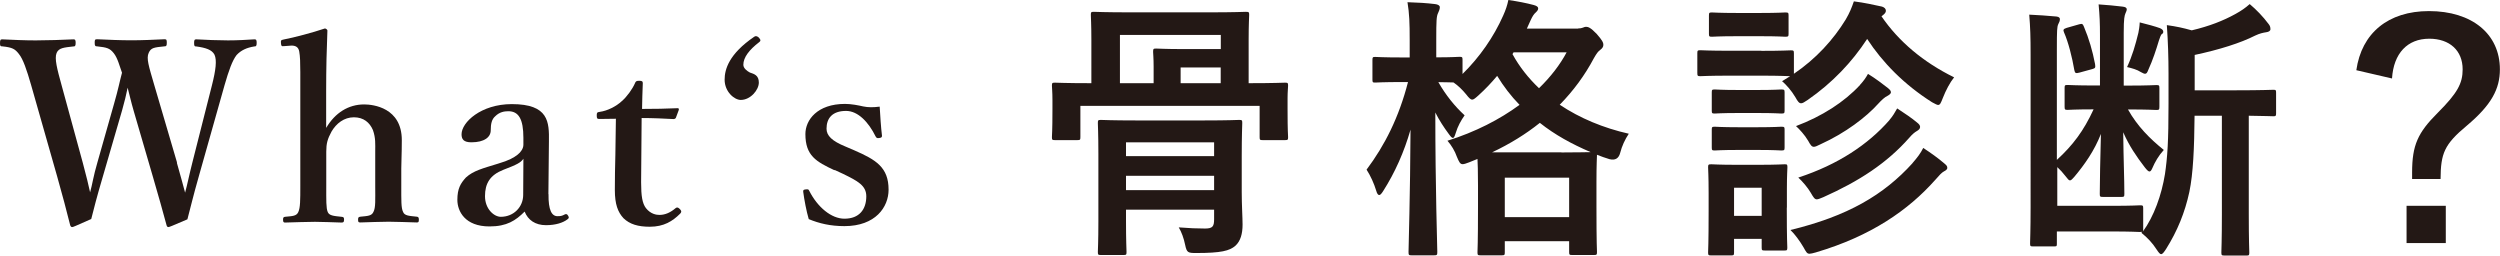
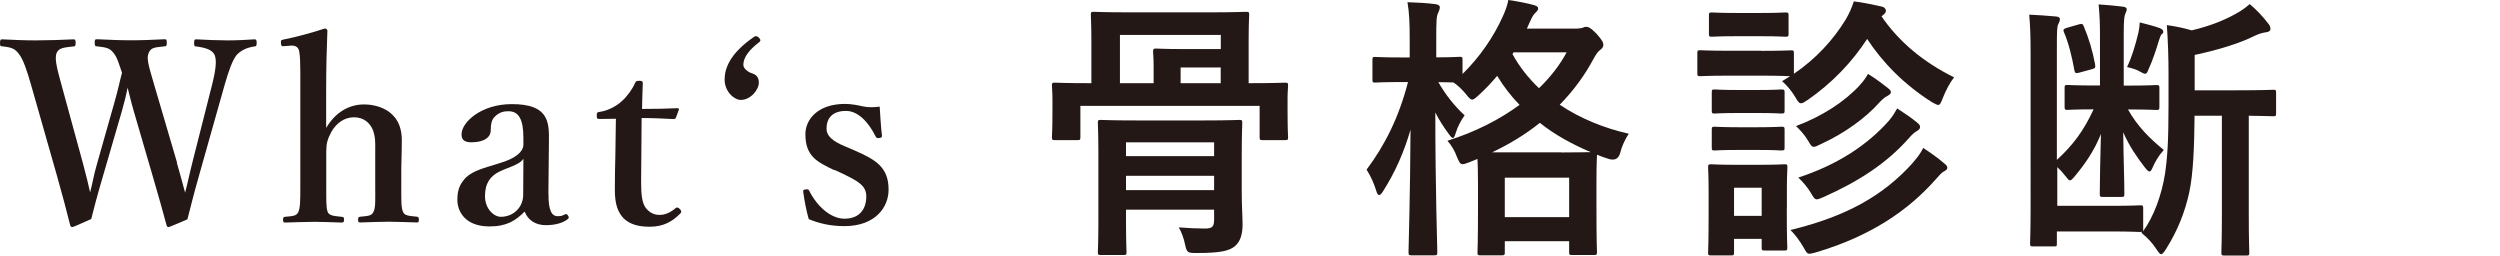
<svg xmlns="http://www.w3.org/2000/svg" id="_レイヤー_2" viewBox="0 0 238.92 24.42">
  <defs>
    <style>.cls-1{fill:#231815;}</style>
  </defs>
  <g id="design">
    <g>
      <g>
        <path class="cls-1" d="M16.9,15.55c.36,1.25,.58,2.09,.79,2.86,.22-.79,.38-1.66,.72-2.98l1.85-7.3c.36-1.42,.48-2.38,.24-2.9-.24-.48-.86-.67-1.73-.79-.17,0-.22-.02-.22-.34,0-.29,.05-.34,.22-.34,.86,.05,2.09,.1,3.02,.1s1.73-.05,2.52-.1c.17,0,.22,.05,.22,.34,0,.31-.07,.34-.24,.34-.72,.12-1.25,.36-1.68,.82-.41,.53-.74,1.46-1.15,2.88l-2.42,8.57c-.67,2.35-.79,3-1.13,4.25-1.56,.67-1.73,.74-1.82,.74-.07,0-.14-.05-.17-.17-.38-1.39-.74-2.71-1.32-4.68l-1.82-6.24c-.26-.89-.41-1.58-.58-2.23-.14,.67-.29,1.32-.53,2.16l-1.8,6.19c-.7,2.38-.84,3-1.15,4.2-1.58,.7-1.73,.77-1.82,.77s-.14-.05-.19-.17c-.38-1.51-.72-2.81-1.25-4.68L2.98,8.15c-.43-1.49-.77-2.5-1.18-3-.36-.46-.6-.62-1.58-.72-.17,0-.22-.02-.22-.31,0-.31,.05-.36,.22-.36,1.1,.05,2.11,.1,3.19,.1s2.57-.05,3.6-.1c.17,0,.22,.05,.22,.34,0,.31-.07,.34-.24,.34-.84,.1-1.37,.12-1.58,.62-.22,.53,.05,1.54,.48,3.1l2.02,7.39c.36,1.34,.53,2.06,.7,2.83,.22-.77,.31-1.54,.7-2.86l1.58-5.57c.43-1.49,.53-2.11,.77-3-.24-.65-.41-1.39-.79-1.87-.38-.48-.67-.55-1.58-.65-.19,0-.24-.05-.24-.34s.02-.34,.24-.34c1.08,.05,2.21,.1,3.26,.1s2.09-.05,3.17-.1c.19,0,.22,.05,.22,.34s-.05,.34-.24,.34c-.96,.1-1.27,.12-1.49,.62-.24,.53,0,1.25,.53,3.07l2.18,7.42Z" />
        <path class="cls-1" d="M31.18,12.21c.84-1.42,2.11-2.23,3.62-2.23,.86,0,3.6,.31,3.6,3.41,0,1.32-.05,2.09-.05,2.71v1.63c0,1.42-.02,2.14,.17,2.52,.14,.38,.6,.38,1.32,.46,.14,.02,.19,.07,.19,.29,0,.24-.05,.26-.22,.26-.91-.02-1.87-.07-2.66-.07-.89,0-1.8,.05-2.69,.07-.19,0-.24-.02-.24-.26s.05-.26,.22-.29c.7-.07,1.08-.07,1.25-.46,.22-.41,.17-1.15,.17-2.52v-3.26c0-.72,.05-1.27-.22-2.04-.31-.72-.89-1.22-1.82-1.22s-1.68,.58-2.14,1.37c-.38,.7-.5,1.13-.5,1.92v3.24c0,1.42-.02,2.14,.14,2.52,.14,.34,.53,.38,1.32,.46,.19,.02,.24,.05,.24,.26,0,.24-.05,.29-.24,.29-.89-.02-1.75-.07-2.54-.07-.86,0-1.92,.05-2.86,.07-.14,0-.19-.05-.19-.29,0-.19,.05-.24,.19-.26,.74-.07,1.1-.07,1.27-.46,.19-.41,.19-1.15,.19-2.52V6.88c0-.86-.02-1.51-.1-1.94-.07-.46-.38-.6-.79-.58l-.67,.05c-.24,.02-.26,0-.29-.29-.02-.26,0-.29,.24-.34,1.01-.19,2.81-.67,3.96-1.06,.1,0,.24,.12,.24,.19-.07,1.78-.12,3.53-.12,5.86v3.43Z" />
        <path class="cls-1" d="M52.42,18.55c-.02,1.54,.31,2.11,.86,2.11,.29,0,.43-.02,.7-.17,.1-.05,.22-.05,.31,.12,.1,.17,.1,.24-.07,.36-.41,.31-1.1,.55-2.04,.55-1.03,0-1.73-.5-2.04-1.3-.86,.86-1.7,1.42-3.36,1.42-2.35,0-3.07-1.46-3.07-2.54s.31-1.58,.82-2.14c.72-.65,1.58-.86,3.07-1.32,1.06-.31,1.51-.58,1.87-.86,.31-.24,.55-.6,.55-.94v-.67c0-1.8-.46-2.54-1.44-2.54-.38,0-.84,.07-1.25,.48-.34,.29-.43,.74-.43,1.34,0,.65-.6,1.15-1.85,1.15-.74,0-.94-.29-.94-.77,0-1.13,1.85-2.88,4.8-2.88,3.53,0,3.58,1.7,3.55,3.58l-.05,5.02Zm-2.4-3.38c-.24,.36-.58,.55-1.92,1.06-1.27,.5-1.75,1.3-1.75,2.52s.86,1.97,1.51,1.97c1.25,0,2.14-.96,2.14-2.09l.02-3.46Z" />
        <path class="cls-1" d="M57.29,11.37c-.22,0-.26-.05-.26-.34,0-.24,.02-.31,.29-.34,.74-.1,1.58-.53,2.11-1.03,.48-.41,1.01-1.15,1.25-1.7,.07-.19,.14-.24,.41-.24,.29,0,.34,.07,.34,.24-.02,.79-.07,1.7-.07,2.45,1.08,0,2.4-.02,3.41-.07,.1,0,.12,.07,.1,.17l-.26,.7c-.02,.1-.12,.17-.24,.17-.89-.05-2.02-.1-3.05-.1l-.05,6.14c0,1.34,.12,2.02,.46,2.47,.46,.58,1.01,.65,1.3,.65,.55,0,1.06-.24,1.54-.65,.12-.1,.24-.07,.38,.07s.24,.26,.05,.46c-.72,.72-1.56,1.25-2.9,1.25-1.13,0-1.92-.24-2.52-.82-.53-.58-.82-1.32-.82-2.69,0-1.15,.02-2.23,.05-3.38l.05-3.43-1.54,.02Z" />
-         <path class="cls-1" d="M72.1,3.5c.1-.07,.26-.07,.43,.1,.22,.24,.14,.34,.02,.43-.96,.74-1.51,1.46-1.51,2.16,0,.34,.36,.6,.62,.74,.41,.14,.86,.26,.86,.96s-.79,1.66-1.73,1.66c-.6,0-1.54-.77-1.54-1.94,0-.98,.41-2.45,2.83-4.1Z" />
+         <path class="cls-1" d="M72.1,3.5c.1-.07,.26-.07,.43,.1,.22,.24,.14,.34,.02,.43-.96,.74-1.51,1.46-1.51,2.16,0,.34,.36,.6,.62,.74,.41,.14,.86,.26,.86,.96s-.79,1.66-1.73,1.66c-.6,0-1.54-.77-1.54-1.94,0-.98,.41-2.45,2.83-4.1" />
        <path class="cls-1" d="M79.75,16.27c-1.75-.82-2.78-1.39-2.78-3.46,0-1.34,1.13-2.88,3.79-2.88,.6,0,1.3,.14,1.73,.24,.48,.1,.96,.1,1.58,.02,.05,.84,.12,1.99,.22,2.78,0,.14-.05,.19-.26,.22-.24,.05-.29-.05-.36-.17-.65-1.32-1.66-2.42-2.81-2.42-1.34,0-1.87,.72-1.87,1.7,0,.67,.53,1.18,1.8,1.7l.84,.36c2.09,.91,3.29,1.63,3.29,3.77,0,1.66-1.25,3.48-4.22,3.48-1.34,0-2.42-.26-3.41-.67-.22-.74-.43-1.85-.53-2.62,0-.17,.02-.19,.24-.22,.24-.02,.26-.02,.34,.14,.79,1.56,2.11,2.66,3.36,2.66,1.42,0,2.09-.89,2.09-2.14,0-1.03-.82-1.46-2.21-2.14l-.82-.38Z" />
      </g>
      <g>
        <path class="cls-1" d="M119.38,7.95c2.43,0,3.25-.05,3.43-.05,.26,0,.29,.03,.29,.29,0,.16-.05,.58-.05,1.19v1.08c0,2.11,.05,2.48,.05,2.64,0,.26-.03,.29-.29,.29h-2.14c-.26,0-.29-.03-.29-.29v-2.98h-17.13v2.98c0,.26-.03,.29-.29,.29h-2.14c-.26,0-.29-.03-.29-.29,0-.18,.05-.53,.05-2.64v-.9c0-.79-.05-1.19-.05-1.37,0-.26,.03-.29,.29-.29,.19,0,1,.05,3.43,.05h.05V3.8c0-1.45-.05-2.19-.05-2.38,0-.26,.03-.29,.29-.29,.18,0,1.03,.05,3.54,.05h7.44c2.51,0,3.38-.05,3.54-.05,.29,0,.32,.03,.32,.29,0,.16-.05,.92-.05,2.38V7.95h.05Zm-.71,10.4c0,1.24,.08,2.46,.08,3.11,0,.87-.19,1.58-.69,2.03-.55,.48-1.37,.69-3.72,.69-.82,0-.92-.03-1.08-.79-.13-.63-.34-1.21-.61-1.66,1,.08,1.77,.11,2.51,.11s.87-.21,.87-.9v-.9h-8.42v1.08c0,1.9,.05,2.8,.05,2.96,0,.26-.03,.29-.29,.29h-2.16c-.26,0-.29-.03-.29-.29,0-.18,.05-.98,.05-2.9v-6.47c0-1.93-.05-2.77-.05-2.96,0-.26,.03-.29,.29-.29,.16,0,1,.05,3.43,.05h6.36c2.43,0,3.3-.05,3.43-.05,.26,0,.29,.03,.29,.29,0,.16-.05,1.19-.05,3.19v3.41Zm-8.42-11.96c0-.87-.05-1.27-.05-1.43,0-.29,.03-.32,.29-.32,.16,0,.92,.05,2.48,.05h3.7v-1.35h-9.64V7.95h3.22v-1.56Zm-2.64,7.21v1.32h8.42v-1.32h-8.42Zm8.42,4.57v-1.37h-8.42v1.37h8.42Zm.63-10.22v-1.5h-3.83v1.5h3.83Z" />
        <path class="cls-1" d="M150.8,2.72c.21,0,.37-.03,.48-.08s.21-.08,.29-.08c.21,0,.45,.08,1.03,.69,.55,.63,.63,.82,.63,1.03,0,.18-.08,.32-.29,.48-.19,.13-.34,.32-.61,.79-.87,1.64-1.95,3.11-3.27,4.46,1.93,1.29,4.17,2.22,6.6,2.77-.37,.55-.66,1.19-.82,1.82q-.21,.82-1.03,.61c-.4-.13-.82-.26-1.19-.42,0,.18-.05,.92-.05,2.59v2.32c0,3.59,.05,4.25,.05,4.38,0,.26-.03,.29-.29,.29h-2.08c-.26,0-.29-.03-.29-.29v-1.03h-6.15v1.06c0,.26-.03,.29-.29,.29h-2.03c-.26,0-.29-.03-.29-.29,0-.16,.05-.82,.05-4.38v-2.01c0-1.4-.03-2.14-.05-2.53l-.79,.32c-.29,.11-.48,.18-.63,.18-.24,0-.34-.21-.55-.71-.18-.53-.53-1.11-.9-1.53,2.67-.84,4.99-2.03,6.89-3.43-.82-.84-1.53-1.77-2.14-2.77-.55,.66-1.13,1.27-1.77,1.85-.32,.29-.48,.42-.61,.42-.16,0-.32-.16-.58-.5-.37-.45-.77-.84-1.21-1.14-.29,0-.77-.03-1.45-.03,.71,1.24,1.56,2.3,2.51,3.17-.34,.48-.66,1.06-.84,1.66-.11,.34-.16,.5-.29,.5-.08,0-.21-.13-.4-.4-.45-.61-.9-1.29-1.27-2.03,0,7.15,.19,12.88,.19,13.33,0,.29-.03,.32-.32,.32h-2.14c-.26,0-.29-.03-.29-.32,0-.42,.16-5.52,.19-11.69-.61,2.14-1.5,4.12-2.59,5.83-.16,.26-.29,.42-.4,.42s-.21-.13-.29-.42c-.21-.69-.53-1.4-.92-2.01,1.74-2.32,3.09-4.99,3.96-8.37h-.55c-1.85,0-2.43,.05-2.59,.05-.24,0-.26-.03-.26-.29v-1.87c0-.26,.03-.29,.26-.29,.16,0,.74,.05,2.59,.05h.71v-1.66c0-1.64-.03-2.51-.21-3.62,1,.03,1.82,.08,2.64,.18,.26,.03,.45,.13,.45,.29,0,.21-.08,.37-.16,.55-.16,.32-.18,.74-.18,2.53v1.72c1.56,0,2.06-.05,2.22-.05,.26,0,.29,.03,.29,.29v1.35c1.64-1.61,2.98-3.54,3.88-5.57,.24-.53,.4-1,.5-1.5,.9,.13,1.72,.29,2.43,.48,.29,.08,.42,.18,.42,.32s-.08,.24-.21,.37c-.21,.18-.34,.4-.5,.74l-.37,.82h4.91Zm-1.58,11.85c1.58,0,2.4-.03,2.8-.03-1.8-.77-3.43-1.66-4.86-2.8-1.32,1.06-2.85,2.01-4.57,2.82h6.63Zm-5.41,6.18h6.15v-3.77h-6.15v3.77Zm.74-15.57c.66,1.21,1.53,2.3,2.53,3.25,1.11-1.08,2.01-2.24,2.64-3.43h-5.07l-.11,.18Z" />
        <path class="cls-1" d="M168.33,4.86c2.03,0,2.67-.05,2.82-.05,.26,0,.29,.03,.29,.29v1.95c2.11-1.43,3.77-3.25,4.96-5.2,.37-.63,.58-1.16,.77-1.72,1.03,.13,1.85,.32,2.69,.5,.24,.08,.37,.21,.37,.4,0,.13-.08,.26-.26,.4-.05,.03-.11,.08-.16,.13,1.64,2.4,3.99,4.38,6.94,5.83-.4,.5-.79,1.24-1.08,1.98-.19,.48-.26,.66-.45,.66-.11,0-.29-.11-.58-.26-2.67-1.69-4.73-3.8-6.2-6.05-1.45,2.22-3.33,4.2-5.68,5.83-.32,.21-.48,.32-.63,.32-.19,0-.32-.16-.55-.58-.37-.63-.87-1.19-1.27-1.53l.77-.48c-.21,0-.9-.05-2.75-.05h-3.01c-2.03,0-2.67,.05-2.82,.05-.26,0-.29-.03-.29-.32v-1.87c0-.26,.03-.29,.29-.29,.16,0,.79,.05,2.82,.05h3.01Zm2.43,14.99c0,3.06,.05,3.64,.05,3.8,0,.26-.03,.29-.26,.29h-1.9c-.26,0-.29-.03-.29-.29v-.82h-2.64v1.29c0,.26-.03,.29-.29,.29h-1.87c-.29,0-.32-.03-.32-.29,0-.16,.05-.77,.05-3.96v-1.69c0-1.66-.05-2.3-.05-2.48,0-.26,.03-.29,.32-.29,.16,0,.71,.05,2.4,.05h2.14c1.72,0,2.27-.05,2.46-.05,.24,0,.26,.03,.26,.29,0,.16-.05,.79-.05,2.03v1.82Zm-2.53-18.61c1.72,0,2.24-.05,2.38-.05,.29,0,.32,.03,.32,.29v1.74c0,.26-.03,.29-.32,.29-.13,0-.66-.05-2.38-.05h-2.22c-1.72,0-2.24,.05-2.4,.05-.26,0-.29-.03-.29-.29V1.48c0-.26,.03-.29,.29-.29,.16,0,.69,.05,2.4,.05h2.22Zm-.24,7.36c1.61,0,2.09-.05,2.24-.05,.29,0,.32,.03,.32,.29v1.72c0,.26-.03,.29-.32,.29-.16,0-.63-.05-2.24-.05h-1.87c-1.61,0-2.09,.05-2.24,.05-.26,0-.29-.03-.29-.29v-1.72c0-.26,.03-.29,.29-.29,.16,0,.63,.05,2.24,.05h1.87Zm0,3.56c1.61,0,2.09-.05,2.24-.05,.29,0,.32,.03,.32,.29v1.69c0,.26-.03,.29-.32,.29-.16,0-.63-.05-2.24-.05h-1.87c-1.61,0-2.09,.05-2.24,.05-.26,0-.29-.03-.29-.29v-1.69c0-.26,.03-.29,.29-.29,.16,0,.63,.05,2.24,.05h1.87Zm-2.27,5.78v2.69h2.64v-2.69h-2.64Zm17.05-2.35c.42-.48,.77-.92,1.03-1.45,.74,.48,1.43,.98,1.98,1.45,.21,.18,.32,.26,.32,.45,0,.16-.16,.26-.32,.34-.21,.11-.45,.37-.84,.82-2.56,2.88-6.12,5.36-11.4,6.92-.29,.08-.48,.13-.61,.13-.24,0-.32-.16-.58-.63-.32-.55-.82-1.24-1.24-1.64,5.46-1.32,8.92-3.35,11.67-6.39Zm-5.02-7.47c.37-.4,.58-.71,.77-1.06,.66,.4,1.5,1.03,1.9,1.35,.21,.18,.29,.26,.29,.42,0,.13-.19,.26-.34,.34-.24,.11-.53,.37-.87,.74-1.16,1.29-3.14,2.8-5.52,3.88-.32,.16-.5,.24-.63,.24-.21,0-.32-.16-.55-.58-.32-.55-.84-1.11-1.16-1.4,2.46-.92,4.62-2.3,6.12-3.93Zm2.82,3.35c.34-.4,.5-.69,.74-1.11,.69,.45,1.43,.95,1.9,1.35,.21,.16,.29,.29,.29,.42,0,.18-.13,.29-.32,.4-.19,.11-.42,.29-.71,.63-2.16,2.45-4.83,4.17-8.21,5.68-.32,.13-.5,.21-.63,.21-.21,0-.32-.18-.58-.63-.29-.5-.79-1.08-1.19-1.45,3.8-1.24,6.68-3.17,8.71-5.49Z" />
        <path class="cls-1" d="M203.36,10.45c.9,1.61,2.09,2.8,3.43,3.88-.5,.55-.84,1.14-1.11,1.77-.08,.18-.16,.29-.26,.29s-.24-.13-.45-.4c-.79-1.03-1.48-2.03-2.06-3.35,.03,2.69,.11,4.46,.11,5.89,0,.26-.03,.29-.29,.29h-1.74c-.29,0-.32-.03-.32-.29,0-1.4,.05-3.11,.11-5.73-.63,1.61-1.56,2.93-2.56,4.12-.19,.21-.29,.32-.4,.32s-.21-.13-.42-.4c-.26-.34-.53-.63-.79-.87v3.7h5.25c1.93,0,2.53-.05,2.67-.05,.26,0,.29,.03,.29,.29v1.98c0,.13,0,.16-.03,.24,1.06-1.45,1.79-3.51,2.11-5.49,.24-1.64,.34-3.14,.34-6.71v-2.88c0-1.56-.05-3.11-.16-4.65,.92,.13,1.53,.26,2.38,.5,1.69-.4,3.01-.92,4.17-1.56,.58-.32,.95-.58,1.37-.95,.63,.53,1.27,1.19,1.8,1.9,.13,.16,.18,.29,.18,.5,0,.16-.16,.26-.4,.29-.32,.05-.61,.11-1.06,.32-1.4,.71-3.43,1.35-5.78,1.85v3.38h3.93c2.53,0,3.43-.05,3.59-.05,.24,0,.26,.03,.26,.29v1.95c0,.26-.03,.29-.26,.29-.13,0-.77-.03-2.35-.05v9.4c0,2.51,.05,3.51,.05,3.67,0,.26-.03,.29-.26,.29h-2.09c-.29,0-.32-.03-.32-.29,0-.16,.05-1.16,.05-3.67V11.06h-2.61c-.03,3.09-.13,5.52-.5,7.29-.42,1.95-1.14,3.72-2.22,5.44-.21,.32-.34,.5-.48,.5-.11,0-.24-.16-.45-.48-.37-.58-.84-1.08-1.43-1.56l.08-.11c-.05,.03-.11,.03-.24,.03s-.84-.05-2.67-.05h-5.25v1.14c0,.26,0,.29-.26,.29h-2.01c-.26,0-.29-.03-.29-.29,0-.18,.05-1.27,.05-3.46V5.2c0-1.69-.03-2.56-.13-3.8,.77,.03,1.85,.11,2.61,.18,.21,.03,.32,.11,.32,.24,0,.18-.05,.29-.16,.5-.11,.26-.13,.55-.13,2.35V15.28c1.53-1.4,2.56-2.77,3.51-4.83-1.74,0-2.32,.05-2.48,.05-.26,0-.29-.03-.29-.32v-1.77c0-.26,.03-.29,.29-.29,.16,0,.77,.05,2.64,.05h.45V3.35c0-1.14-.03-1.87-.13-2.93,.77,.05,1.64,.13,2.27,.21,.29,.03,.42,.11,.42,.26,0,.11-.05,.21-.13,.4-.08,.21-.16,.42-.16,1.85v5.04h.45c1.9,0,2.48-.05,2.67-.05,.26,0,.29,.03,.29,.29v1.77c0,.29-.03,.32-.29,.32-.18,0-.77-.05-2.67-.05h-.08Zm-4.65-8.13c.29-.08,.34-.03,.45,.24,.48,1.14,.82,2.3,1.06,3.56,.05,.34,.03,.4-.26,.48l-1.24,.34c-.32,.08-.42,.08-.48-.24-.21-1.24-.58-2.69-.98-3.59-.11-.26-.08-.34,.26-.45l1.19-.34Zm5.65,.82c.05-.26,.11-.58,.13-1,.66,.16,1.53,.4,1.93,.55,.18,.08,.32,.18,.32,.34,0,.13-.05,.18-.16,.24-.08,.11-.16,.29-.26,.61-.26,.87-.58,1.85-1,2.77-.11,.29-.18,.4-.32,.4-.08,0-.21-.05-.4-.16-.37-.24-.84-.37-1.32-.48,.5-1.08,.79-2.09,1.08-3.27Z" />
-         <path class="cls-1" d="M225.19,6.71c.5-3.54,3.04-5.65,6.94-5.65,4.12,0,6.78,2.19,6.78,5.57,0,1.85-.79,3.38-3.14,5.36-2.19,1.82-2.51,2.67-2.53,5.12h-2.72v-.63c0-2.61,.55-3.8,2.43-5.68,1.9-1.9,2.4-2.82,2.4-4.17,0-1.8-1.24-2.93-3.19-2.93-2.09,0-3.41,1.4-3.56,3.8l-3.41-.79Zm8.55,12.96v3.56h-3.75v-3.56h3.75Z" />
      </g>
    </g>
  </g>
</svg>